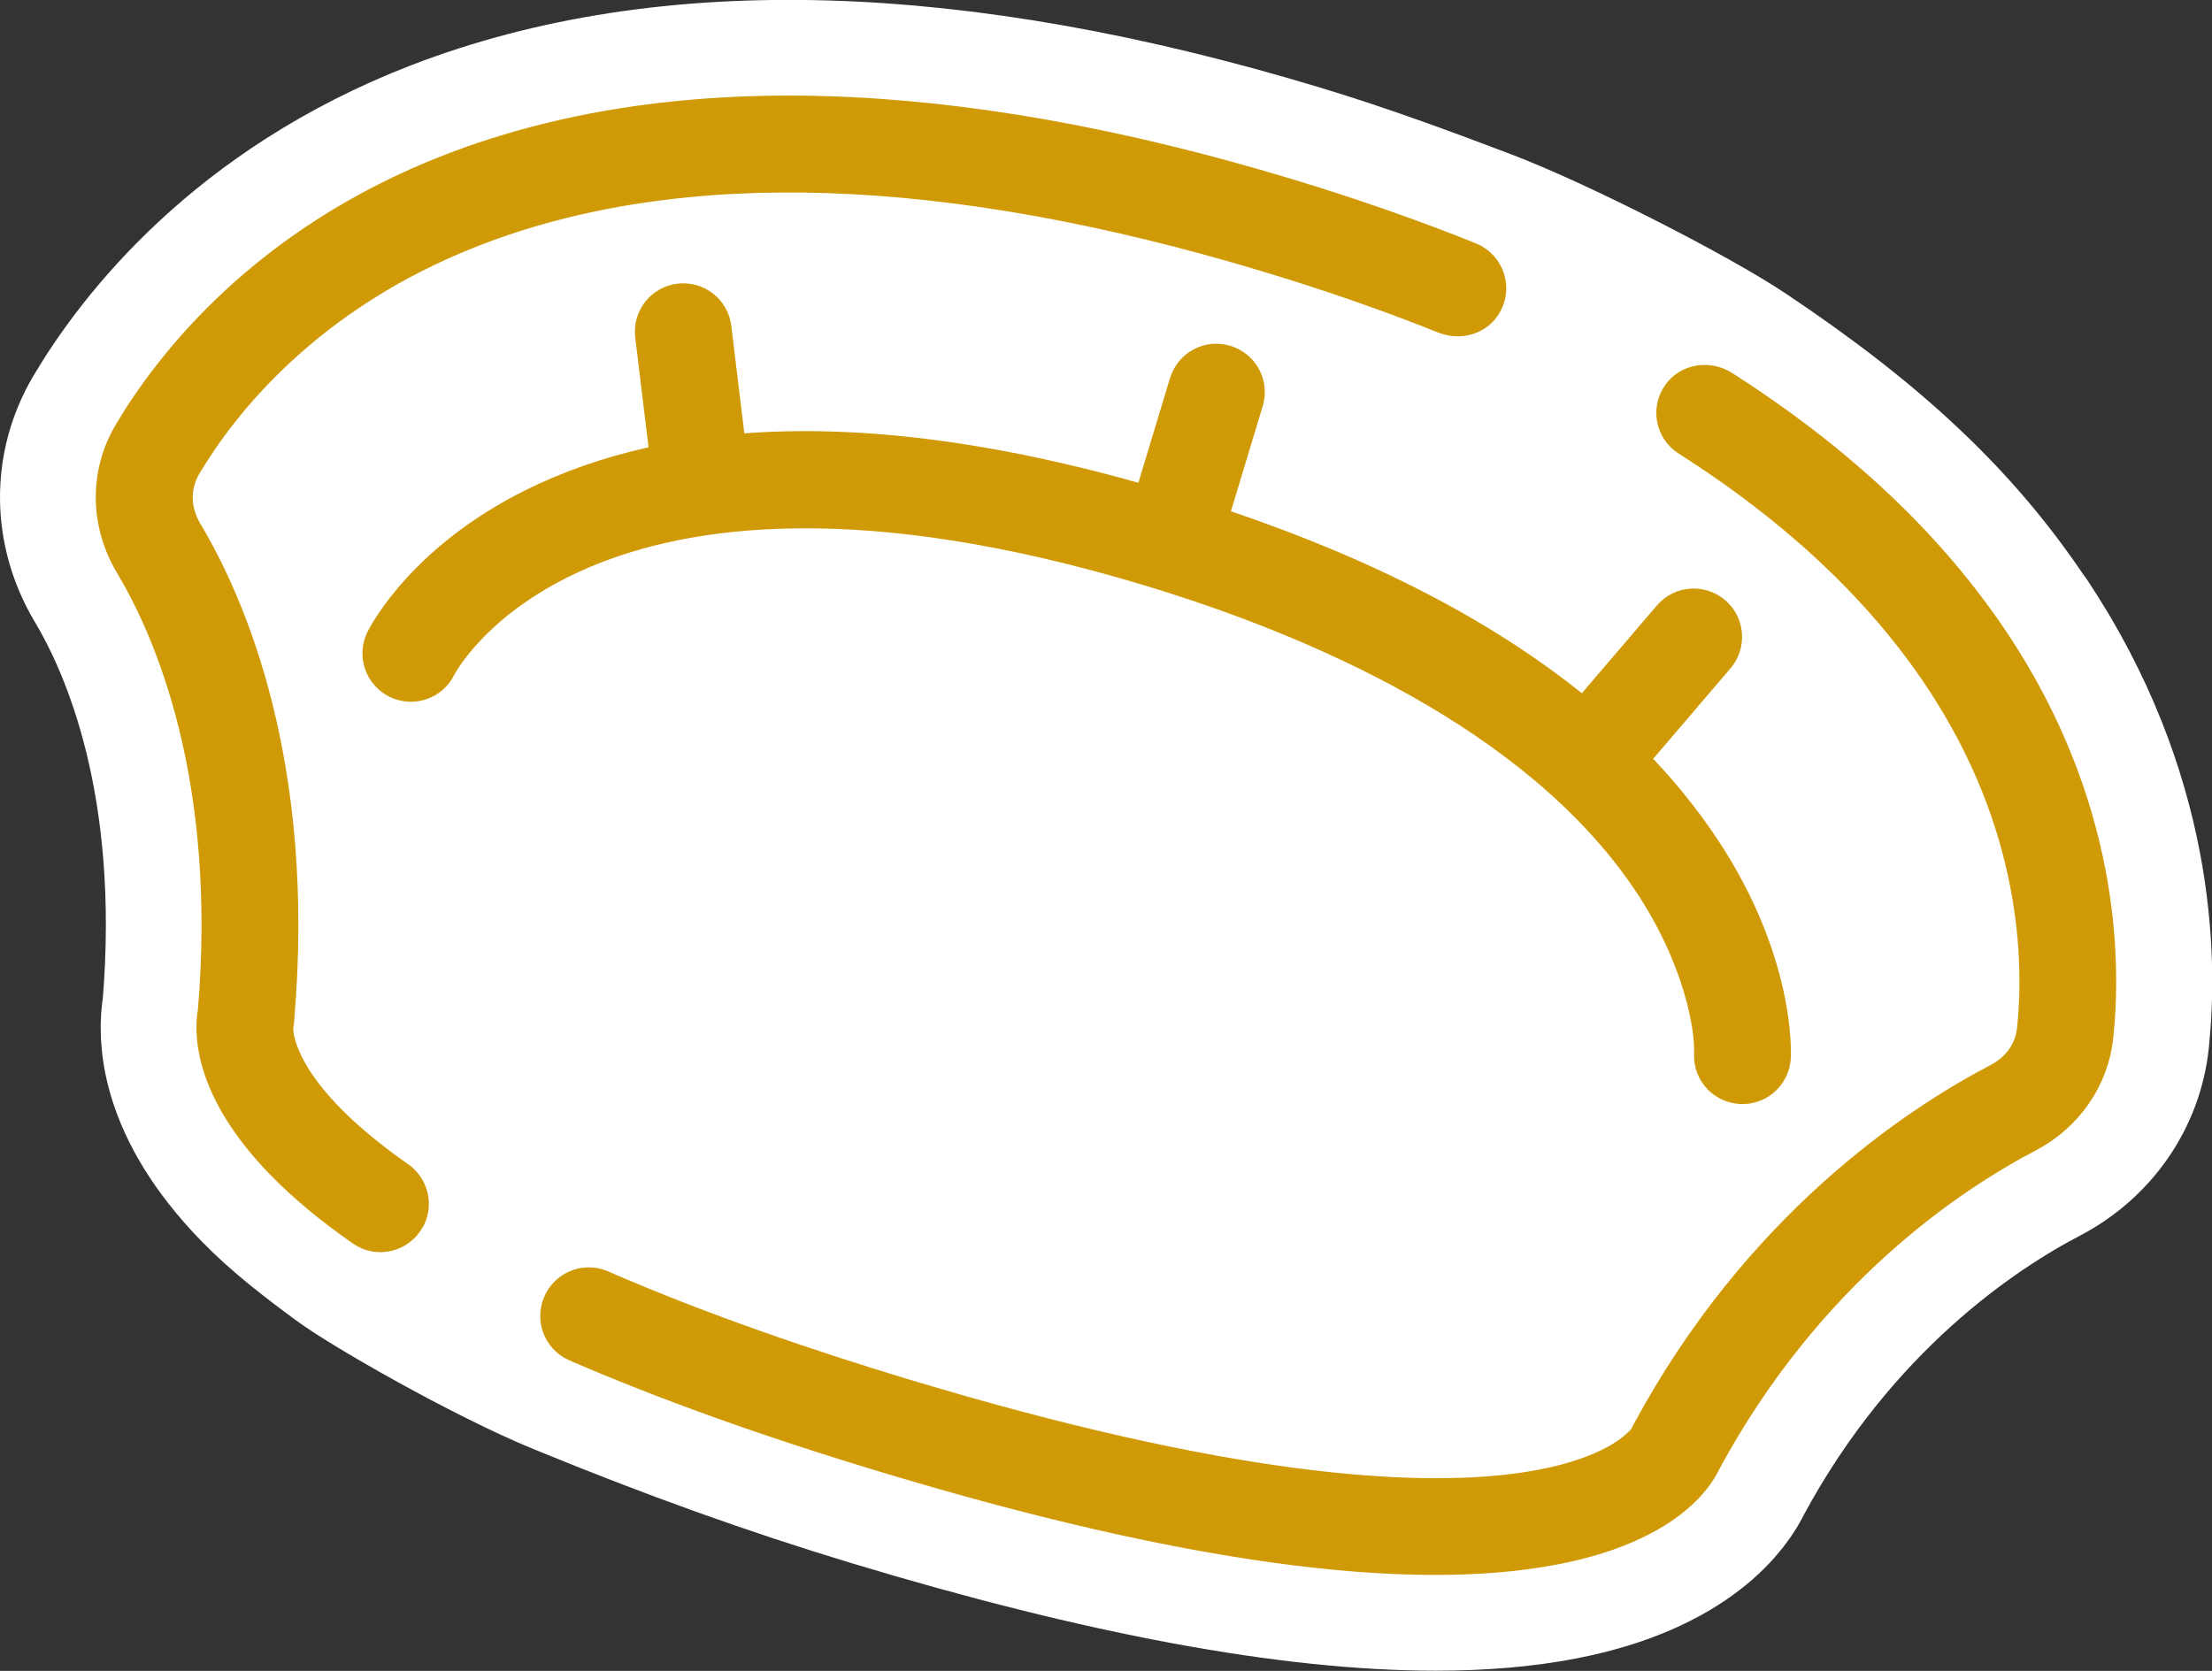
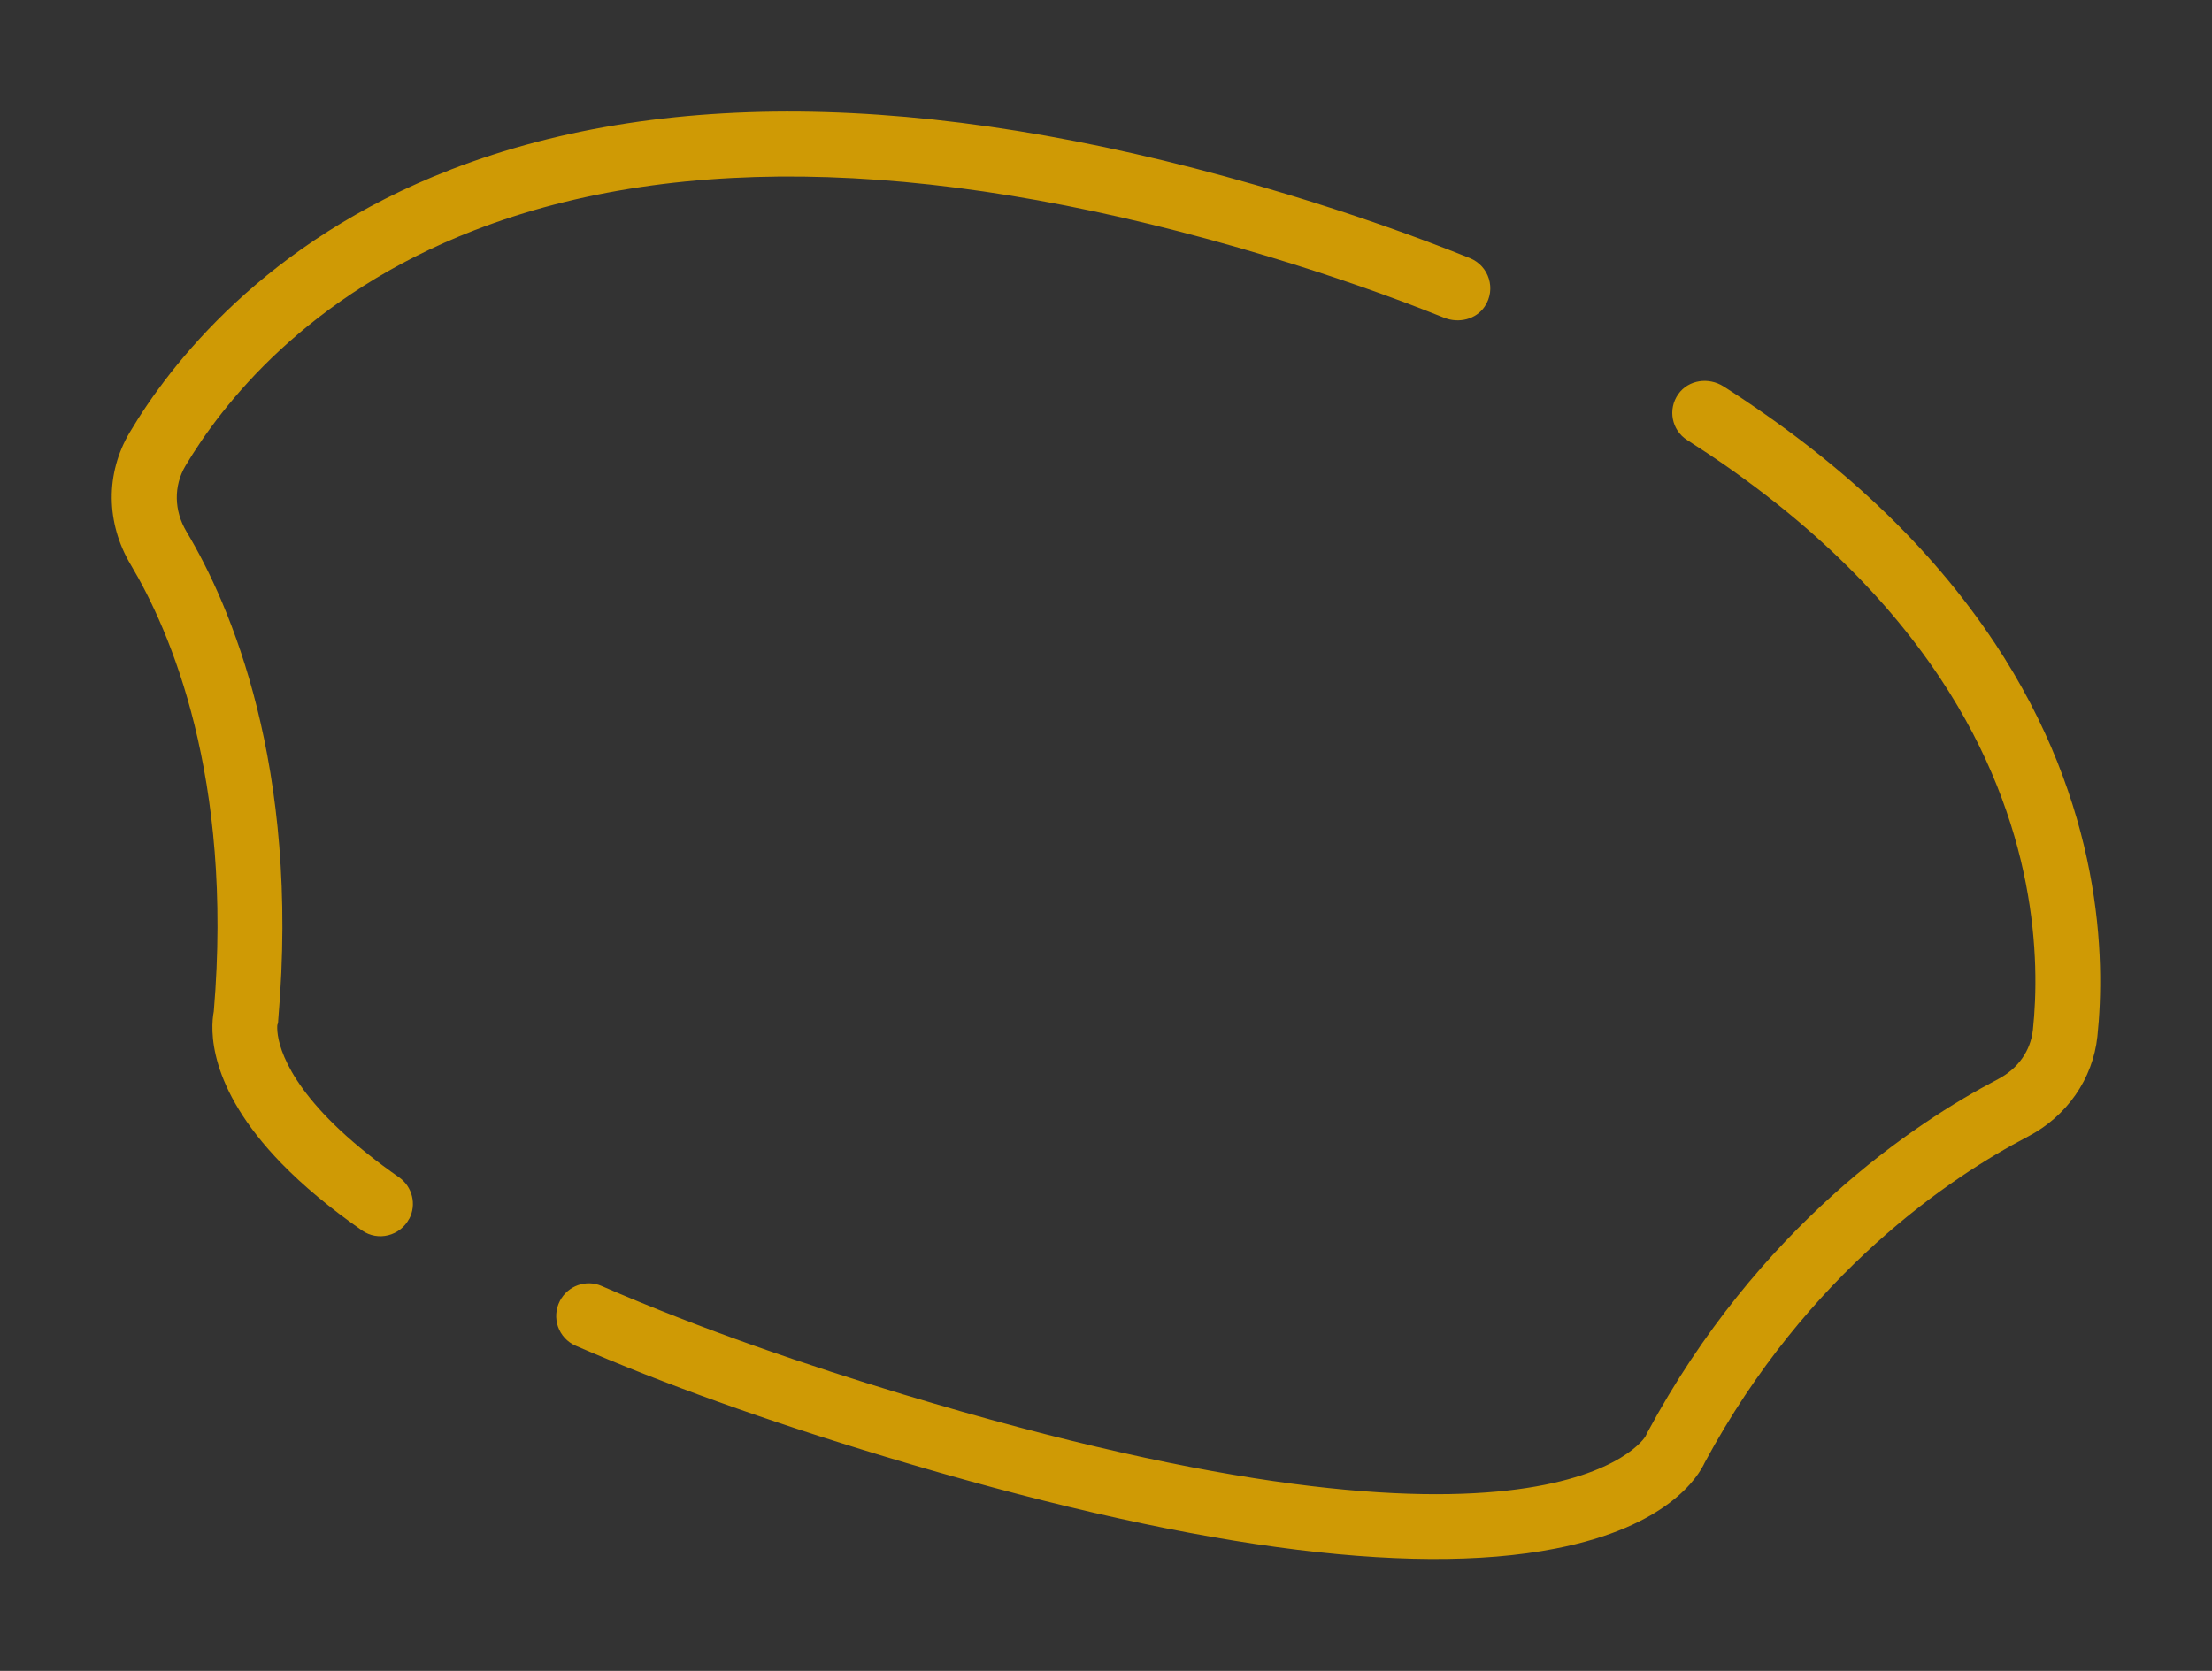
<svg xmlns="http://www.w3.org/2000/svg" id="_レイヤー_2" data-name="レイヤー 2" viewBox="0 0 207.86 157.05">
  <rect x="0" y="0" width="207.86" height="157.05" fill="#333333" stroke="none" />
  <defs>
    <style>
      .cls-1 {
        fill: #fff;
        stroke: #fff;
        stroke-linecap: round;
        stroke-linejoin: round;
        stroke-width: 18px;
      }

      .cls-2 {
        fill: none;
        stroke: #cf9a05;
        stroke-width: 3px;
      }

      .cls-3 {
        fill: #cf9a05;
        stroke-width: 0px;
      }
    </style>
  </defs>
  <g id="_デザイン1" data-name="デザイン1">
    <g>
-       <path class="cls-1" d="m188.66,59.56c-6.04-9.1-13.78-16.42-25.86-24.49-4.64-3.1-17.18-9.57-24.14-12.21-5.36-2.03-11.11-4.17-17.27-6.03-31.83-9.62-58.59-10.39-79.54-2.29-17.96,6.95-27.1,18.86-30.95,25.34-2.57,4.33-2.53,9.56.11,13.98,3.61,6.04,9.4,19.4,7.6,41-.41,2.24-.49,8.06,6.77,15.52,2.25,2.32,5.06,4.48,7.77,6.47,2.71,2,13.43,8.16,20.41,11.03,10.38,4.26,19.62,7.57,29.07,10.43,21.39,6.47,38.9,9.72,52.28,9.72,4.28,0,8.14-.33,11.57-1,11.2-2.19,14.4-7.4,15.07-8.86,9.45-17.53,22.69-26.33,29.74-30.01,4.11-2.15,6.85-6.1,7.32-10.58.78-7.44.53-22.27-9.93-38.03Z" />
      <g id="Jiaozi">
        <g>
-           <path class="cls-3" d="m160.12,79.69c-1.93-2.91-4.2-5.68-6.8-8.31l8.15-9.53c1.09-1.28.95-3.21-.33-4.3-1.28-1.09-3.21-.95-4.3.33l-8.01,9.37c-8.78-7.35-20.49-13.45-35.02-18.23l3.41-11.28c.49-1.61-.42-3.31-2.04-3.8s-3.31.42-3.8,2.04l-3.4,11.24c-14.92-4.33-28.08-5.96-39.35-4.87l-1.4-11.54c-.2-1.67-1.72-2.86-3.39-2.66-1.67.2-2.86,1.72-2.66,3.39l1.42,11.69c-4.08.8-7.87,2.01-11.37,3.62-11.35,5.22-15.2,12.9-15.36,13.22-.74,1.51-.11,3.34,1.4,4.08,1.52.74,3.34.11,4.08-1.4.12-.26,13.09-25.35,66.68-9.15,15.49,4.68,36.18,13.52,46.72,29.03,4.95,7.28,6.05,13.93,5.94,16.43-.08,1.43.84,2.69,2.16,3.08.22.07.46.11.7.13,1.68.1,3.13-1.18,3.23-2.86.02-.36.45-8.99-6.65-19.71Z" />
          <g>
            <path class="cls-3" d="m38.45,114.57c.72-1.36.3-3.04-.96-3.92-2.05-1.43-3.91-2.91-5.54-4.43-6.03-5.66-5.94-9.33-5.89-9.88.09-.22.07-.26.09-.55,2.05-23.87-4.52-38.95-8.62-45.81-1.19-1.99-1.22-4.31-.1-6.2,3.35-5.64,11.33-16.02,27.16-22.14,19.33-7.48,44.43-6.64,74.6,2.47,5.86,1.77,11.37,3.69,16.53,5.76,1.36.54,2.97.16,3.79-1.05,1.11-1.64.41-3.83-1.39-4.56-5.37-2.16-11.1-4.16-17.17-6-31.5-9.52-57.93-10.3-78.56-2.33-17.54,6.78-26.45,18.39-30.2,24.71-2.29,3.85-2.25,8.51.1,12.45,3.71,6.21,9.65,19.92,7.8,41.97-.31,1.61-.66,7.06,6.35,14.28,2.07,2.13,4.61,4.24,7.58,6.31,1.5,1.05,3.58.52,4.43-1.1h0Z" />
            <path class="cls-3" d="m187.41,60.39c-6.01-9.05-14.52-17.08-25.45-24.07-1.39-.89-3.3-.63-4.25.72-1.02,1.43-.62,3.4.83,4.32,10.27,6.54,18.22,14.02,23.79,22.4,9.15,13.78,9.38,26.61,8.7,33.03-.21,1.97-1.4,3.66-3.28,4.64-7.84,4.1-22.56,13.87-32.97,33.25-.05.1-.1.2-.15.31-.06.15-8.85,14.48-69.82-3.95-8.73-2.64-18.86-6.07-28.28-10.17-1.46-.64-3.17-.02-3.91,1.39h0c-.83,1.58-.15,3.52,1.49,4.23,8.23,3.57,17.88,7.04,28.94,10.38,28.01,8.47,49.25,11.39,63.12,8.68,10.52-2.05,13.4-6.73,14.03-8.1,9.64-17.88,23.16-26.86,30.37-30.63,3.66-1.91,6.1-5.43,6.52-9.41.76-7.24.52-21.67-9.69-37.04Z" />
          </g>
        </g>
        <g>
-           <path class="cls-2" d="m160.12,79.69c-1.93-2.91-4.2-5.68-6.8-8.31l8.15-9.53c1.09-1.28.95-3.21-.33-4.3-1.28-1.09-3.21-.95-4.3.33l-8.01,9.37c-8.78-7.35-20.49-13.45-35.02-18.23l3.41-11.28c.49-1.61-.42-3.31-2.04-3.8s-3.31.42-3.8,2.04l-3.4,11.24c-14.92-4.33-28.08-5.96-39.35-4.87l-1.4-11.54c-.2-1.67-1.72-2.86-3.39-2.66-1.67.2-2.86,1.72-2.66,3.39l1.42,11.69c-4.08.8-7.87,2.01-11.37,3.62-11.35,5.22-15.2,12.9-15.36,13.22-.74,1.51-.11,3.34,1.4,4.08,1.52.74,3.34.11,4.08-1.4.12-.26,13.09-25.35,66.68-9.15,15.49,4.68,36.18,13.52,46.72,29.03,4.95,7.28,6.05,13.93,5.94,16.43-.08,1.43.84,2.69,2.16,3.08.22.07.46.11.7.13,1.68.1,3.13-1.18,3.23-2.86.02-.36.45-8.99-6.65-19.71Z" />
          <g>
-             <path class="cls-2" d="m38.45,114.57c.72-1.36.3-3.04-.96-3.92-2.05-1.43-3.91-2.91-5.54-4.43-6.03-5.66-5.94-9.33-5.89-9.88.09-.22.07-.26.09-.55,2.05-23.87-4.52-38.95-8.62-45.81-1.19-1.99-1.22-4.31-.1-6.2,3.35-5.64,11.33-16.02,27.16-22.14,19.33-7.48,44.43-6.64,74.6,2.47,5.86,1.77,11.37,3.69,16.53,5.76,1.36.54,2.97.16,3.79-1.05,1.11-1.64.41-3.83-1.39-4.56-5.37-2.16-11.1-4.16-17.17-6-31.5-9.52-57.93-10.3-78.56-2.33-17.54,6.78-26.45,18.39-30.2,24.71-2.29,3.85-2.25,8.51.1,12.45,3.71,6.21,9.65,19.92,7.8,41.97-.31,1.61-.66,7.06,6.35,14.28,2.07,2.13,4.61,4.24,7.58,6.31,1.5,1.05,3.58.52,4.43-1.1h0Z" />
-             <path class="cls-2" d="m187.41,60.39c-6.01-9.05-14.52-17.08-25.45-24.07-1.39-.89-3.3-.63-4.25.72-1.02,1.43-.62,3.4.83,4.32,10.27,6.54,18.22,14.02,23.79,22.4,9.15,13.78,9.38,26.61,8.7,33.03-.21,1.97-1.4,3.66-3.28,4.64-7.84,4.1-22.56,13.87-32.97,33.25-.05.1-.1.2-.15.31-.06.15-8.85,14.48-69.82-3.95-8.73-2.64-18.86-6.07-28.28-10.17-1.46-.64-3.17-.02-3.91,1.39h0c-.83,1.58-.15,3.52,1.49,4.23,8.23,3.57,17.88,7.04,28.94,10.38,28.01,8.47,49.25,11.39,63.12,8.68,10.52-2.05,13.4-6.73,14.03-8.1,9.64-17.88,23.16-26.86,30.37-30.63,3.66-1.91,6.1-5.43,6.52-9.41.76-7.24.52-21.67-9.69-37.04Z" />
-           </g>
+             </g>
        </g>
      </g>
    </g>
  </g>
</svg>